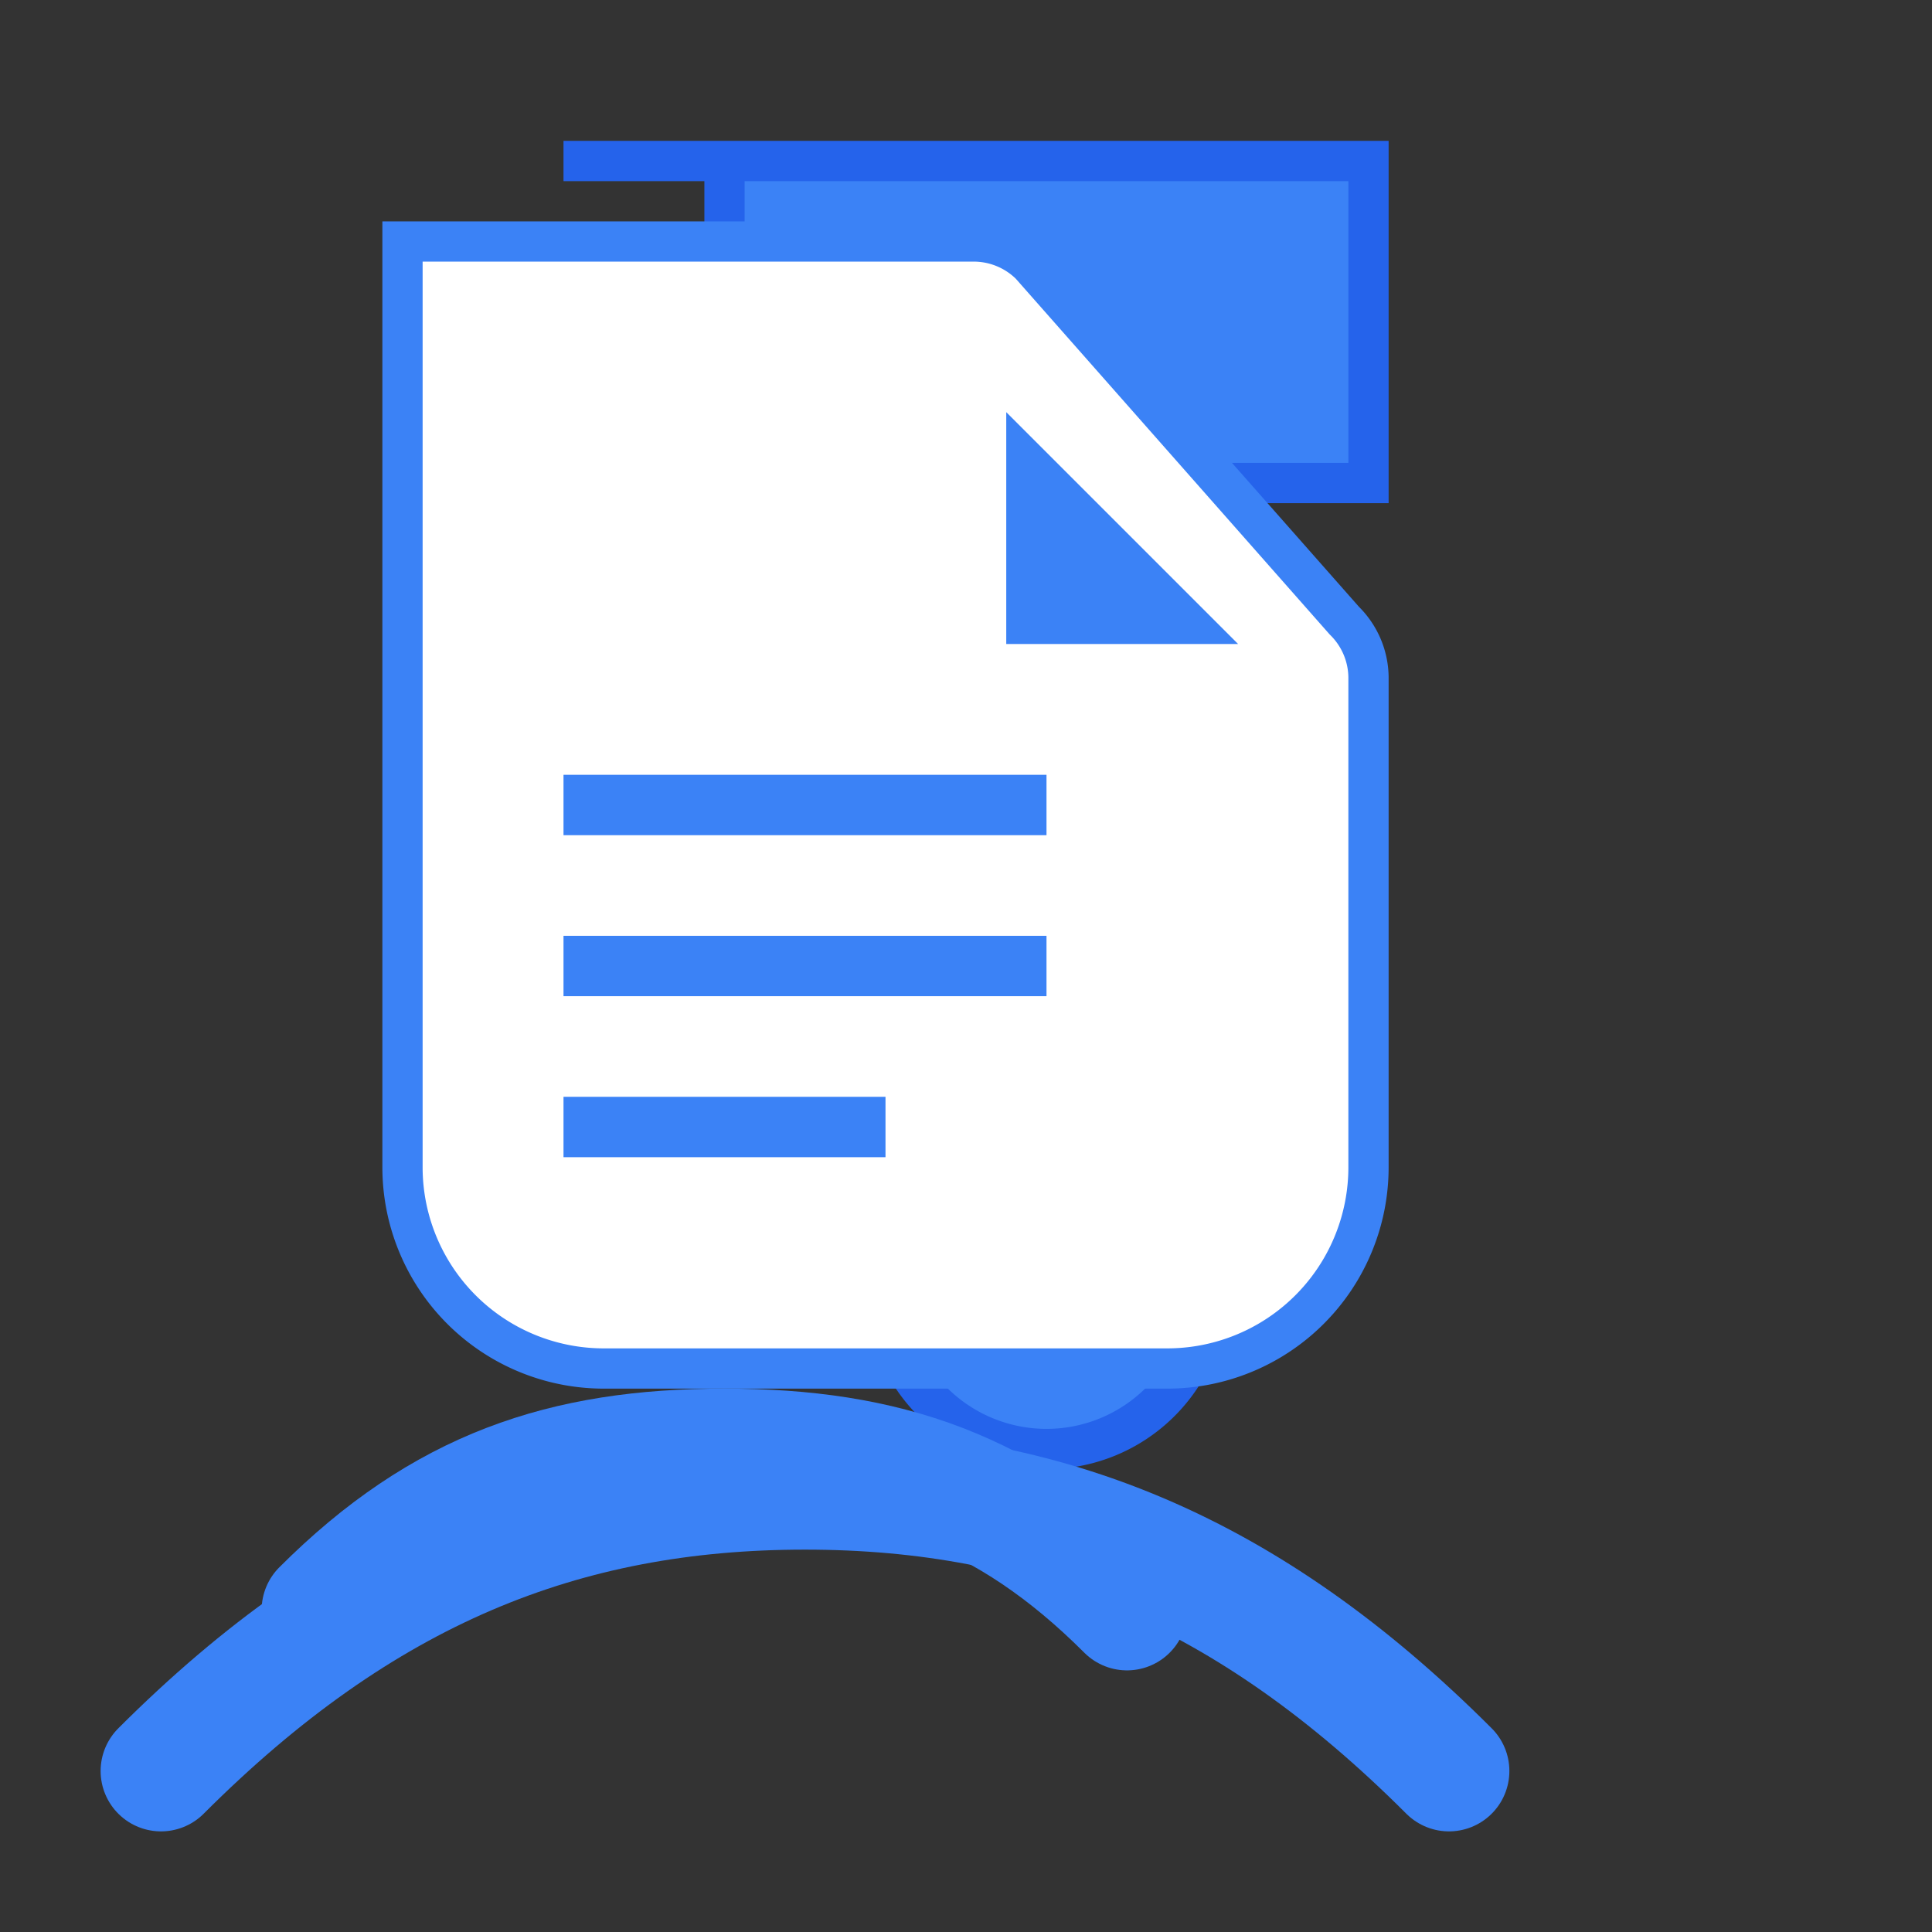
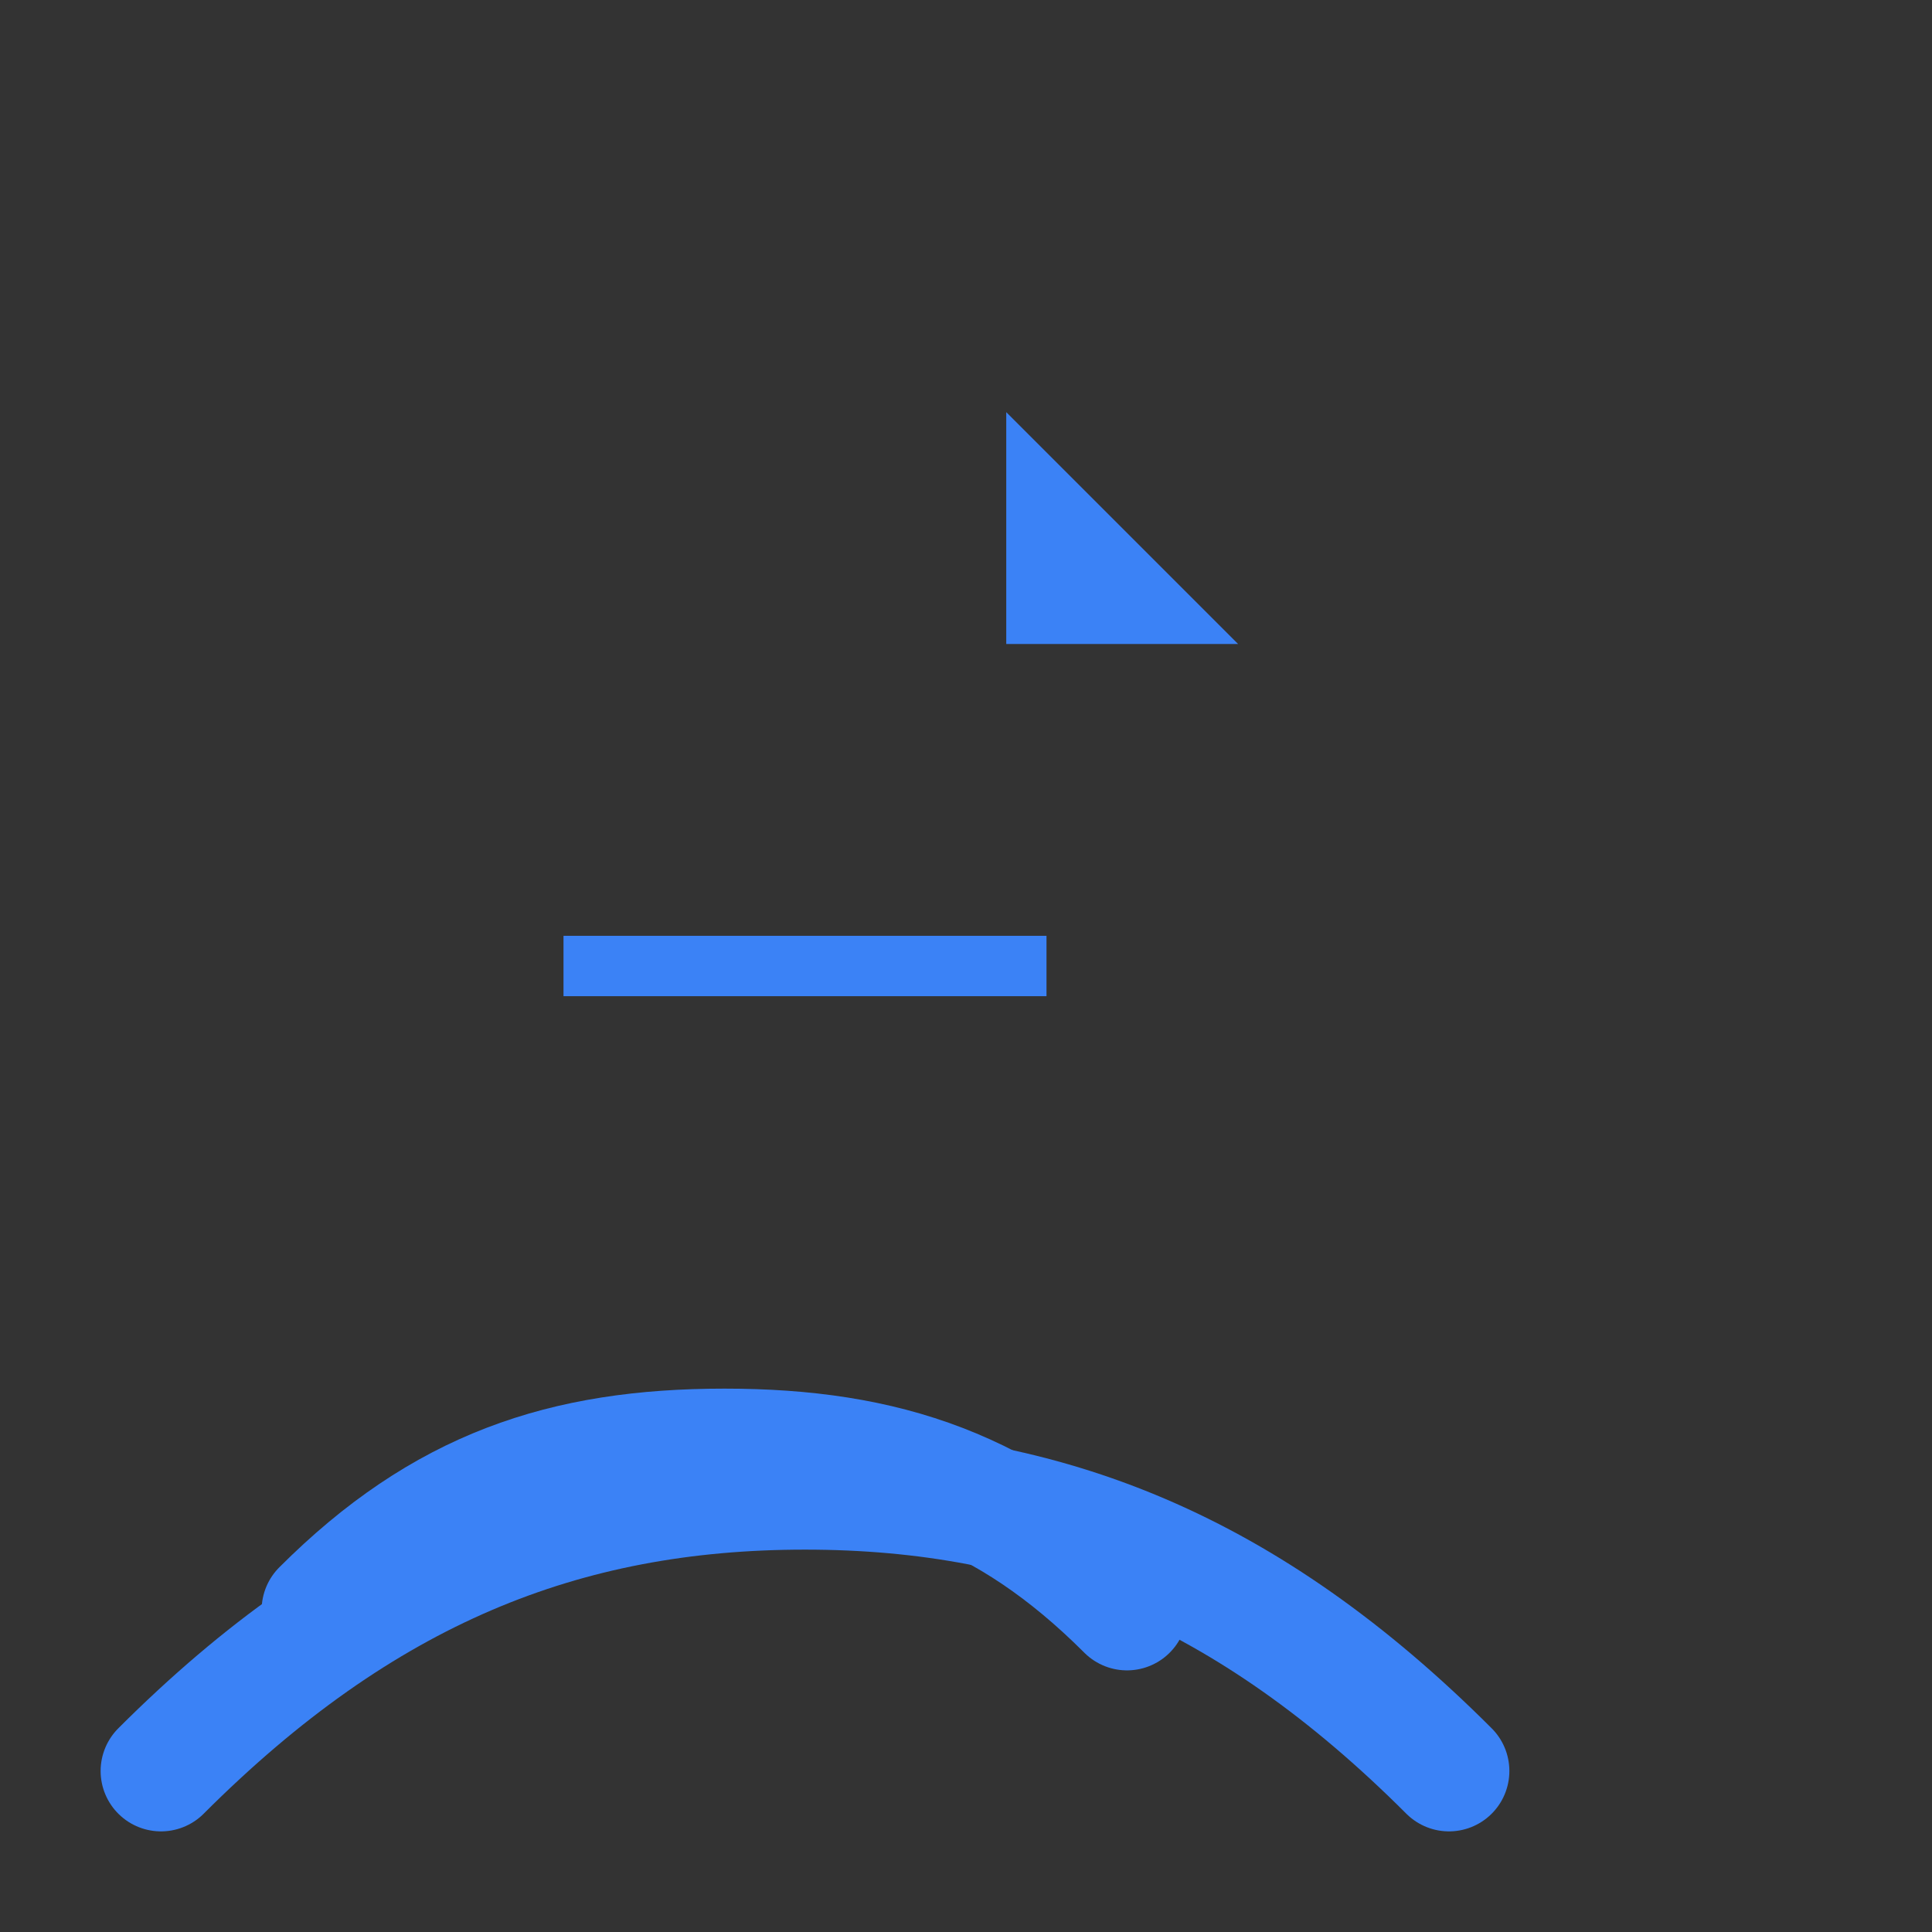
<svg xmlns="http://www.w3.org/2000/svg" viewBox="0 0 24 24" width="100%" height="100%">
  <rect x="0" y="0" width="24" height="24" fill="#333333" stroke="none" />
-   <path d="M7 2h10v4h-2v10a2 2 0 0 1-2 2 2 2 0 0 1-2-2V6H9V2z" fill="#3b82f6" stroke="#2563eb" stroke-width="0.5" />
-   <path d="M17 14.5V8.41a1 1 0 0 0-.3-.7L12.8 3.29A1 1 0 0 0 12.08 3H5v11.5A2.5 2.5 0 0 0 7.5 17h7a2.5 2.5 0 0 0 2.5-2.5z" fill="white" stroke="#3b82f6" stroke-width="0.5" />
  <path d="M12.5 8V5.12L15.38 8h-2.88z" fill="#3b82f6" />
-   <line x1="7" y1="10" x2="13" y2="10" stroke="#3b82f6" stroke-width="0.75" />
  <line x1="7" y1="12" x2="13" y2="12" stroke="#3b82f6" stroke-width="0.75" />
-   <line x1="7" y1="14" x2="11" y2="14" stroke="#3b82f6" stroke-width="0.75" />
  <path d="M4 20c1.5-1.5 3-2 5-2s3.5.5 5 2" stroke="#3b82f6" stroke-width="1.5" fill="none" stroke-linecap="round" />
  <path d="M2 22c2.5-2.5 5-3.5 8-3.5s5.5 1 8 3.5" stroke="#3b82f6" stroke-width="1.5" fill="none" stroke-linecap="round" />
</svg>